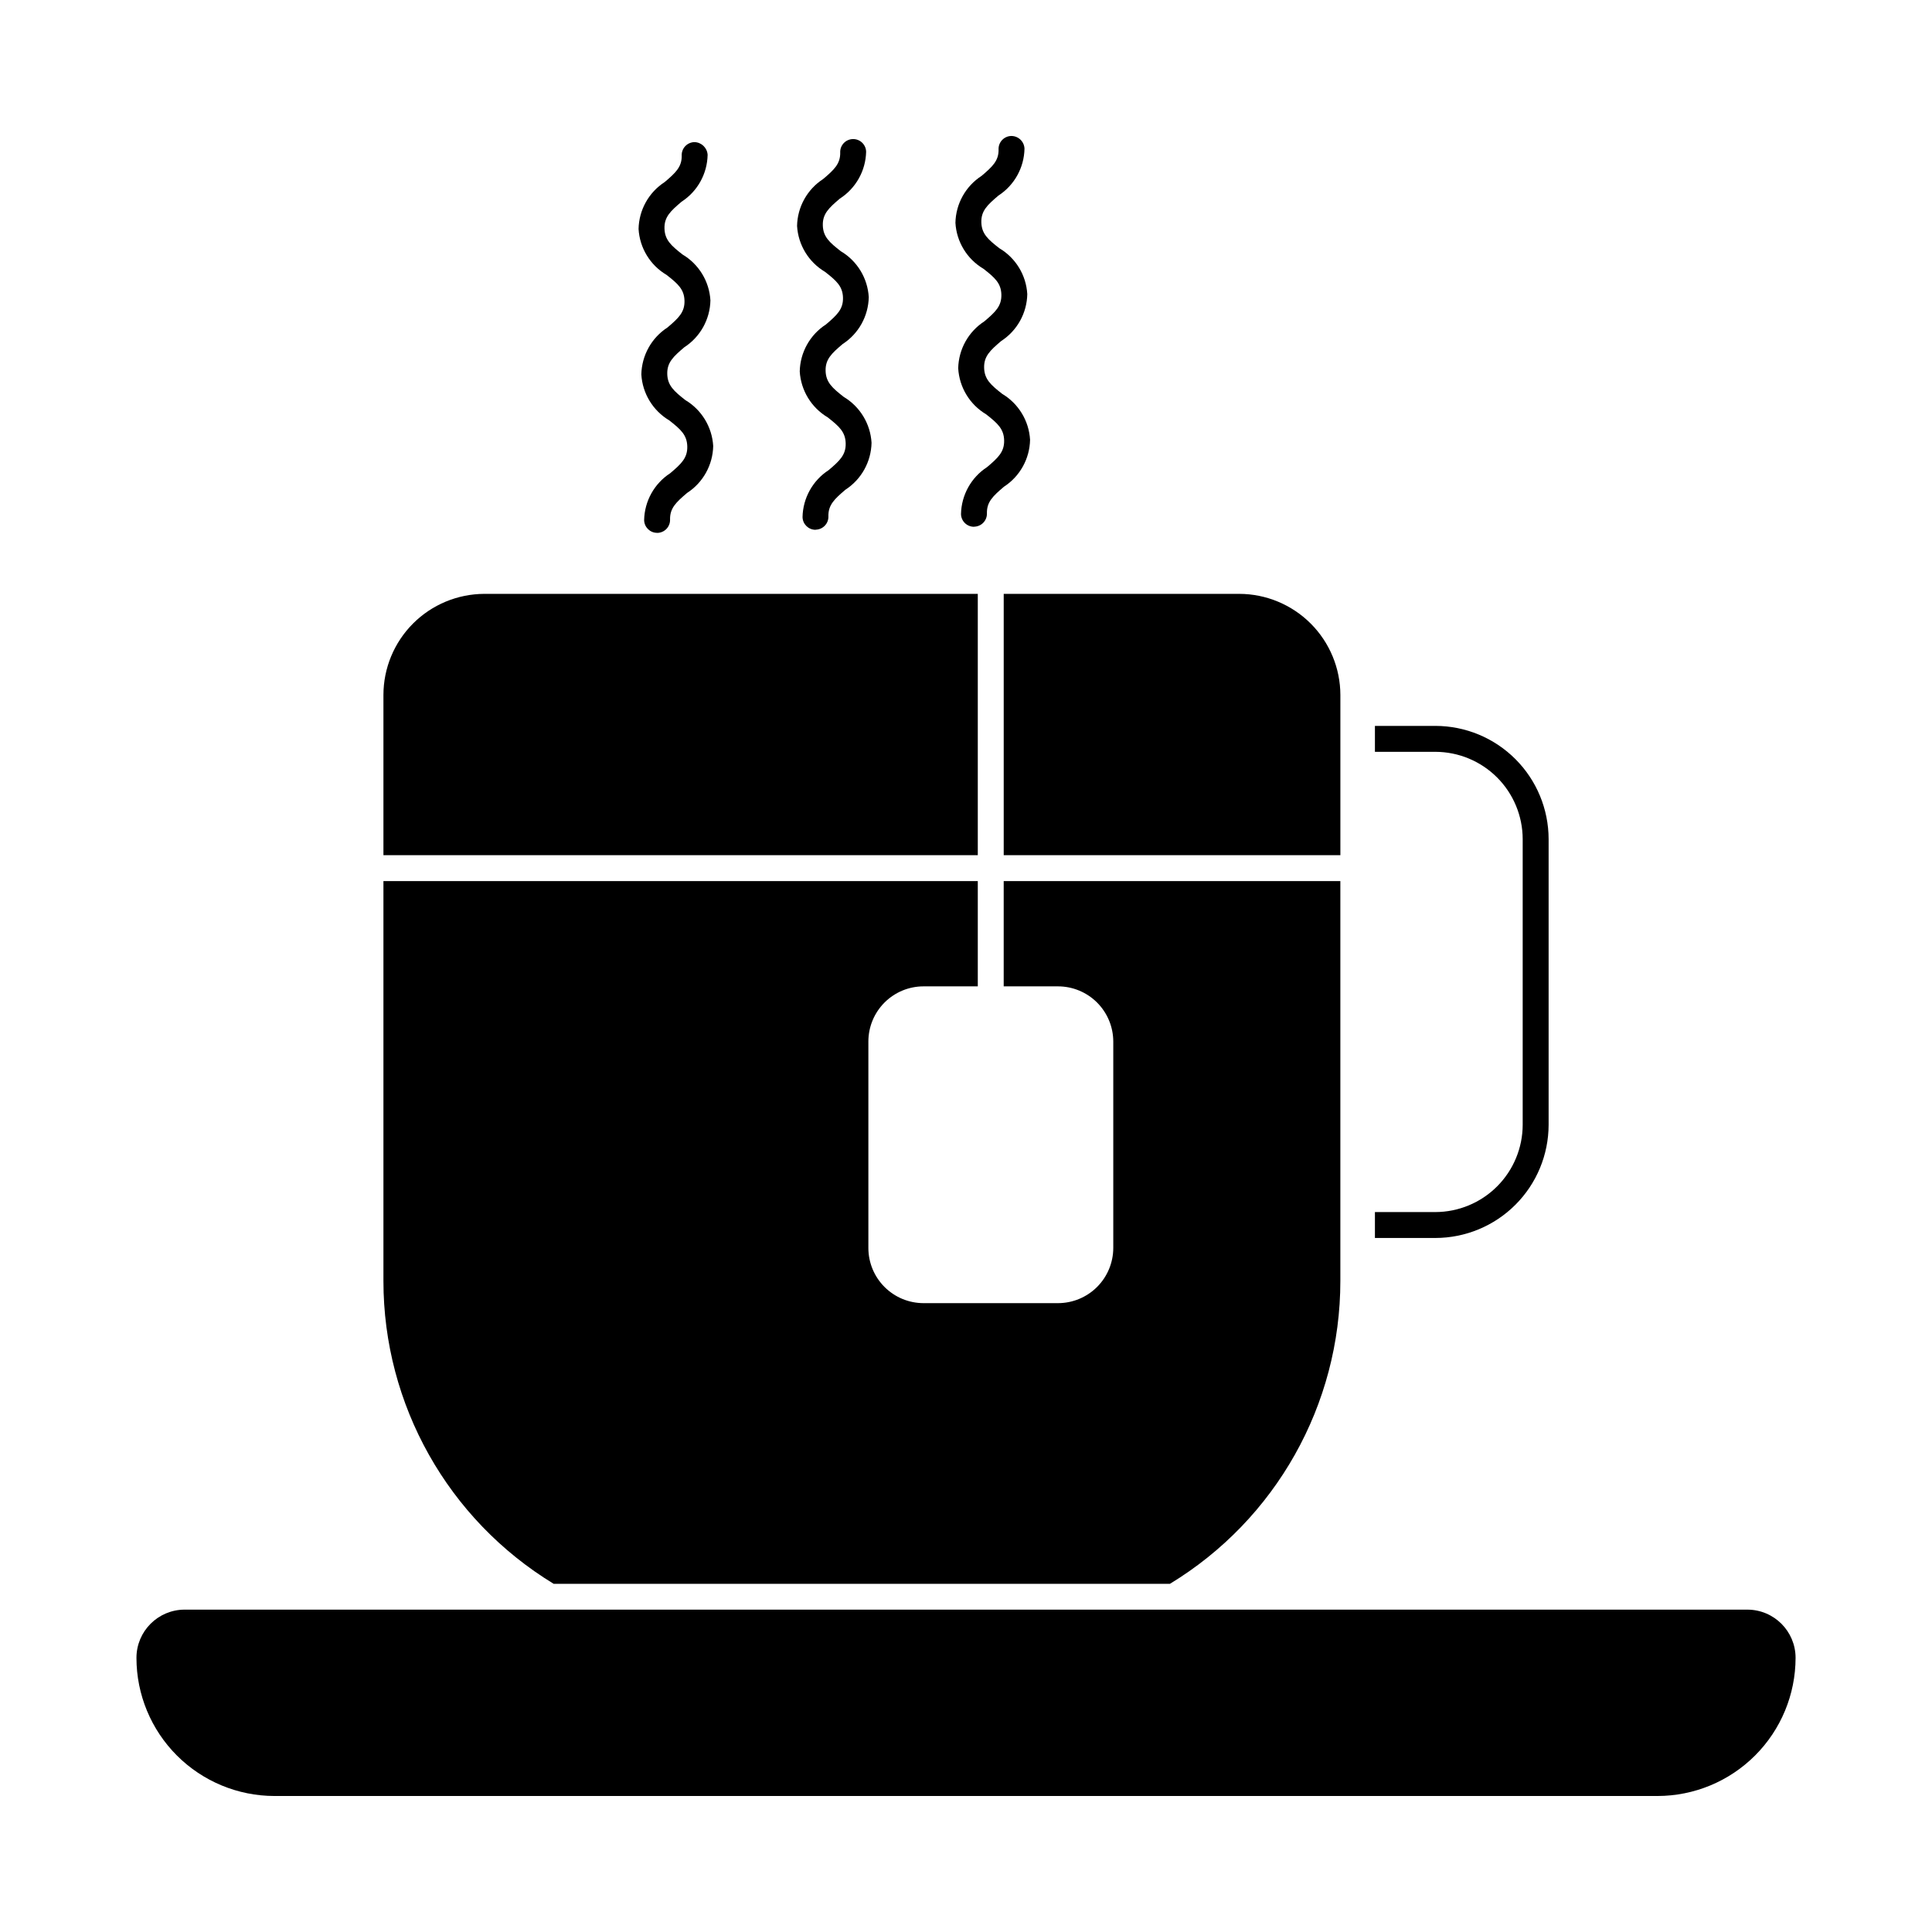
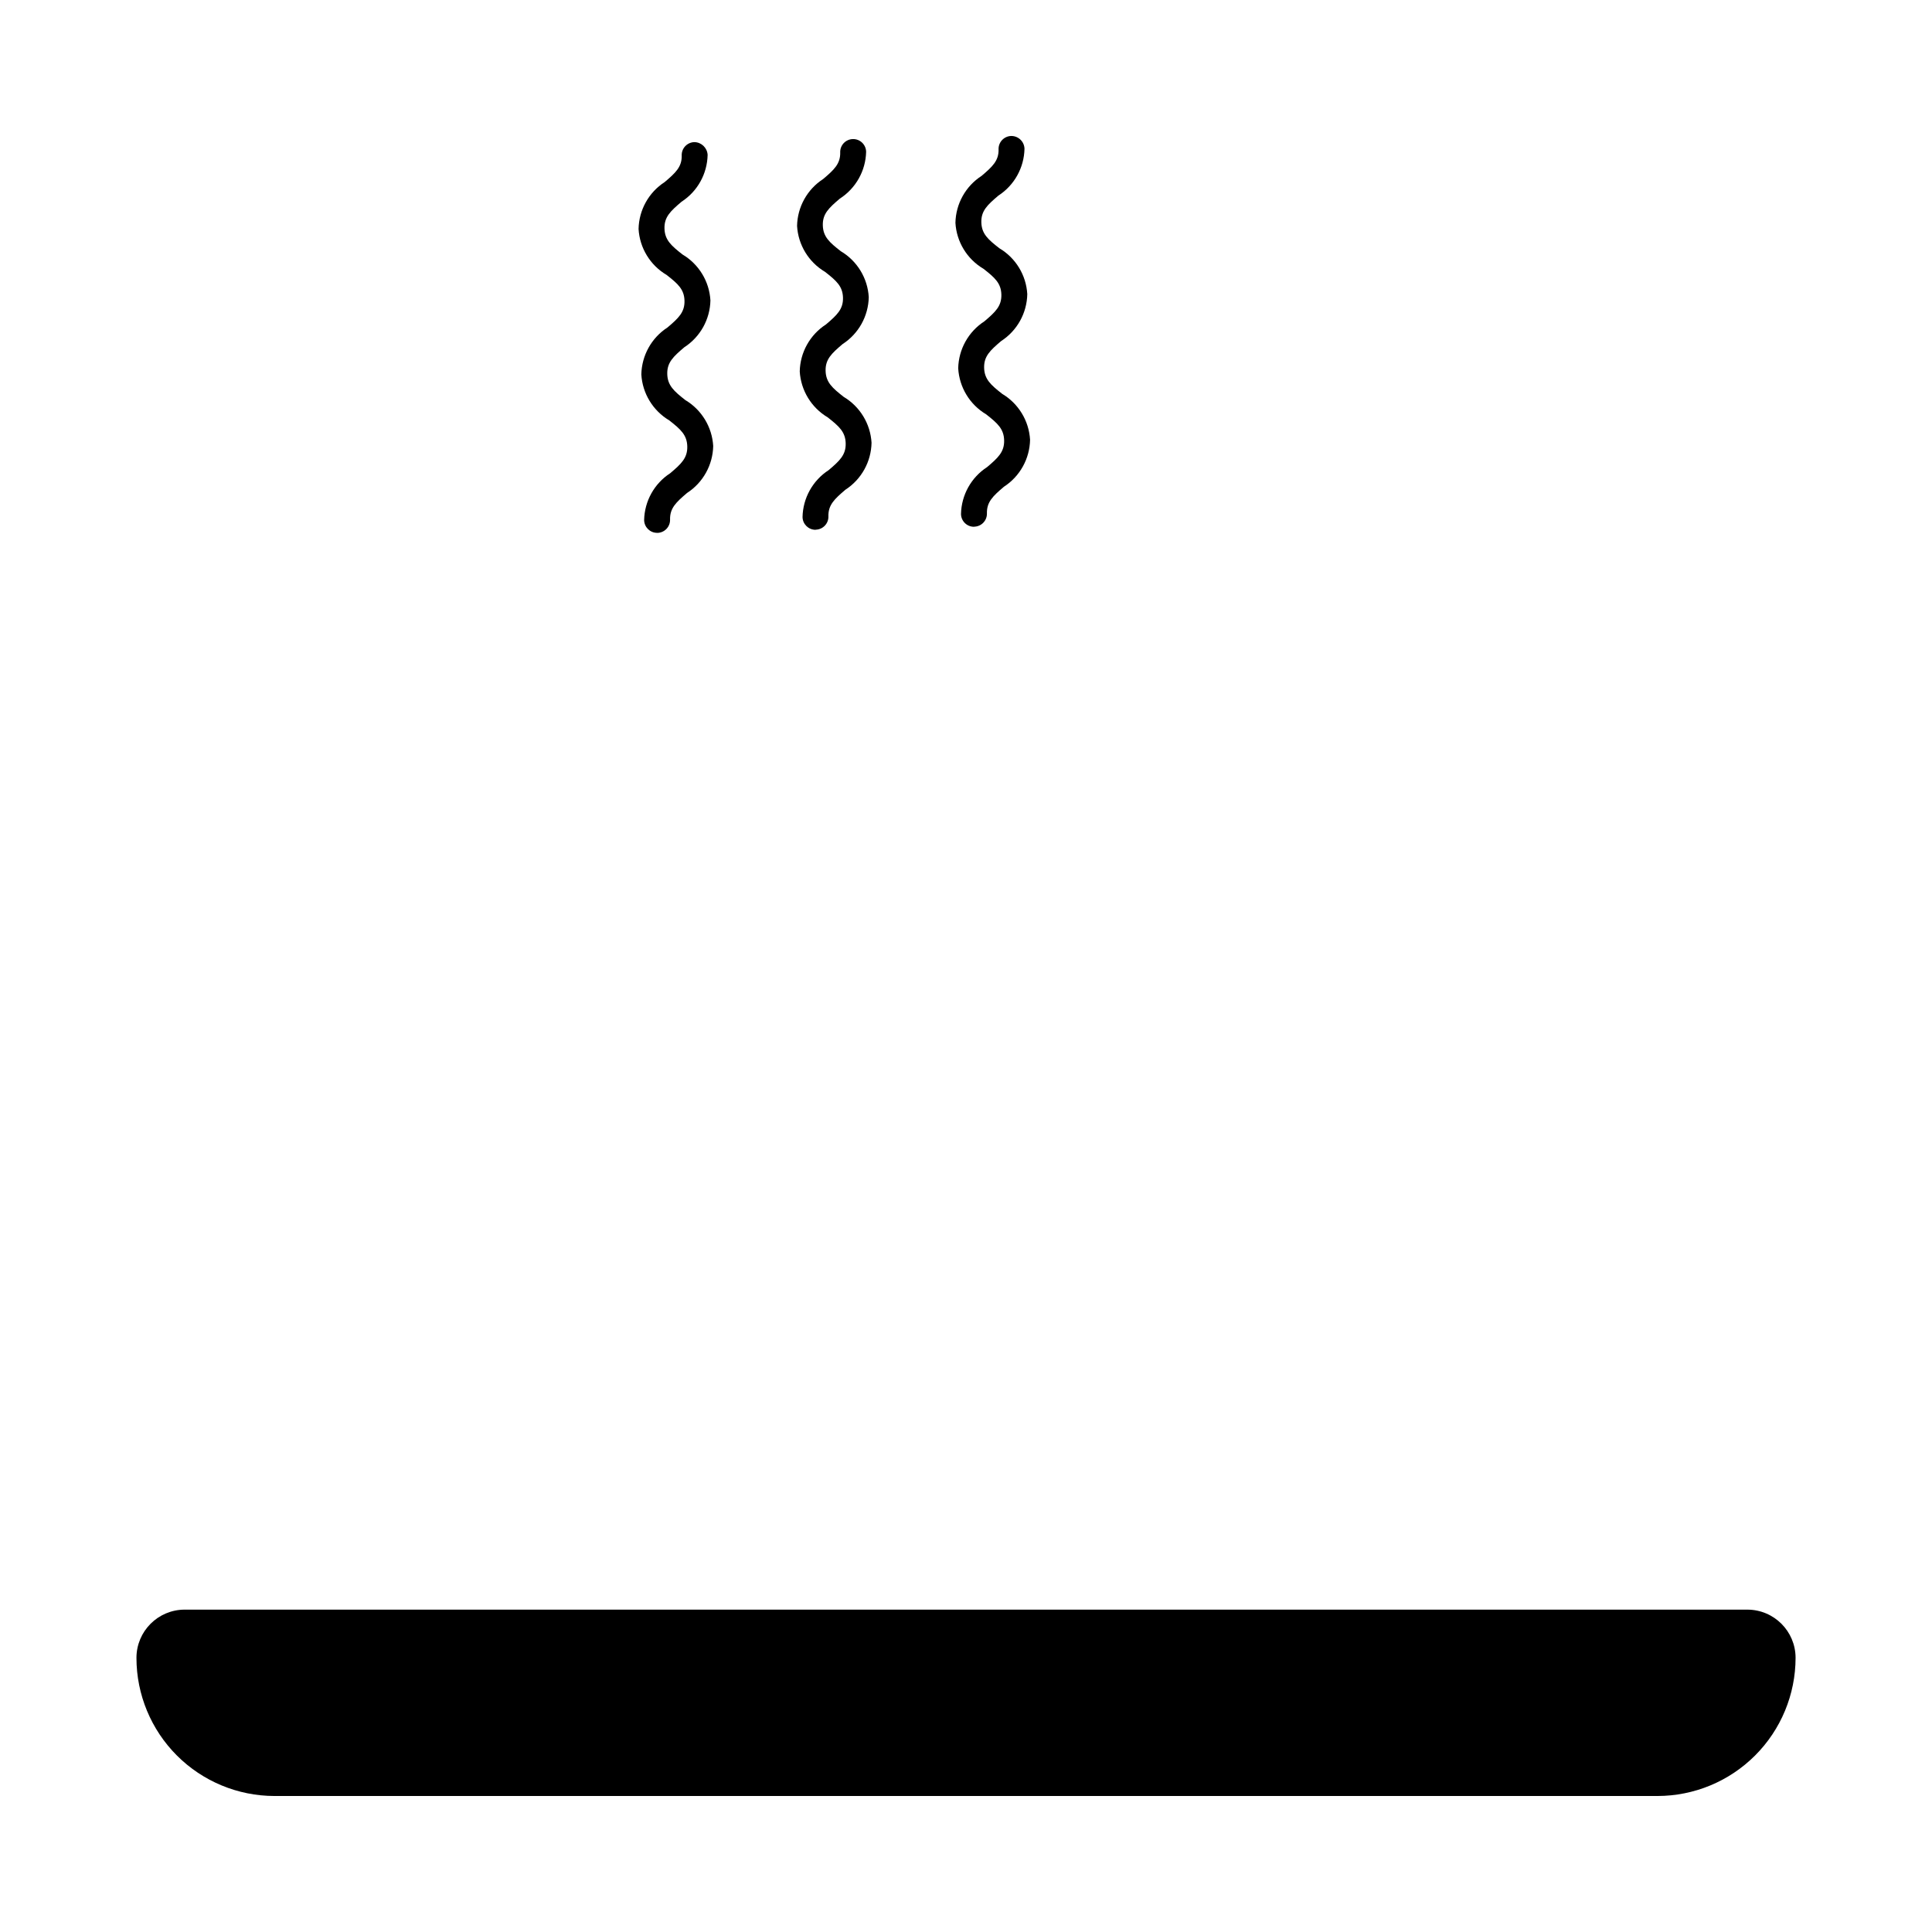
<svg xmlns="http://www.w3.org/2000/svg" fill="#000000" width="800px" height="800px" version="1.1" viewBox="144 144 512 512">
  <g>
    <path d="m192.92 570.57h414.16c7.047 0.012 12.758 5.723 12.766 12.77-0.008 9.711-3.867 19.02-10.73 25.883-6.867 6.867-16.176 10.727-25.883 10.734h-366.5c-9.695-0.012-18.992-3.867-25.848-10.723-6.856-6.856-10.715-16.152-10.723-25.848v-0.047c0.008-7.047 5.719-12.758 12.766-12.77z" />
-     <path d="m472.42 301.38h-62.426v69.25h89.219v-42.457c-0.016-7.102-2.844-13.906-7.863-18.926-5.023-5.019-11.828-7.852-18.93-7.867zm-200.06 0c-7.094 0.02-13.895 2.848-18.91 7.871-5.012 5.023-7.832 11.828-7.836 18.922v42.457h157.51v-69.25zm137.63 76.121v27.895h14.383c3.879 0 7.598 1.535 10.348 4.273 2.746 2.742 4.297 6.457 4.309 10.336v54.73c-0.012 3.879-1.562 7.598-4.309 10.336-2.75 2.738-6.469 4.277-10.348 4.277h-35.633c-3.875-0.004-7.59-1.543-10.328-4.285-2.742-2.738-4.281-6.453-4.285-10.328v-54.73c0.004-3.875 1.543-7.59 4.285-10.328 2.738-2.738 6.453-4.281 10.328-4.281h14.383v-27.895h-157.51v105.98c0 32.789 17.098 63.207 45.113 80.246h163.32c28.043-17.02 45.164-47.445 45.16-80.246v-105.98z" />
-     <path d="m524.4 336.37h-16.031v6.871h16.031c6.129 0.016 12.004 2.457 16.34 6.789 4.336 4.336 6.777 10.211 6.789 16.34v75.707c-0.012 6.133-2.453 12.008-6.789 16.34-4.336 4.336-10.211 6.777-16.34 6.793h-16.031v6.871h16.031v-0.004c7.953-0.012 15.578-3.176 21.199-8.801 5.625-5.621 8.789-13.246 8.801-21.199v-75.707c-0.012-7.953-3.176-15.578-8.801-21.199-5.621-5.625-13.246-8.789-21.199-8.801z" />
    <path d="m318.14 285.21c-1.871 0-3.398-1.496-3.438-3.367 0.098-5.039 2.695-9.703 6.926-12.445 2.922-2.481 4.582-4.035 4.508-7.086-0.074-3.051-1.762-4.539-4.777-6.906-4.332-2.582-7.106-7.141-7.398-12.176 0.105-5.039 2.699-9.703 6.93-12.445 2.918-2.477 4.582-4.031 4.508-7.078-0.074-3.047-1.762-4.519-4.773-6.871v0.004c-4.332-2.57-7.106-7.129-7.398-12.16 0.102-5.039 2.695-9.699 6.93-12.438 2.914-2.477 4.582-4.027 4.504-7.07l-0.004-0.004c-0.035-1.895 1.469-3.461 3.367-3.504 1.867 0.039 3.391 1.508 3.504 3.371-0.102 5.043-2.695 9.703-6.93 12.441-2.914 2.477-4.582 4.031-4.504 7.07 0.078 3.043 1.762 4.531 4.773 6.894 4.336 2.57 7.109 7.129 7.402 12.16-0.102 5.039-2.699 9.699-6.93 12.434-2.918 2.477-4.582 4.031-4.508 7.078 0.074 3.047 1.77 4.539 4.777 6.906 4.332 2.578 7.102 7.141 7.398 12.172-0.102 5.043-2.695 9.707-6.926 12.449-2.918 2.481-4.582 4.031-4.508 7.082 0.02 0.91-0.324 1.793-0.957 2.449-0.633 0.656-1.5 1.035-2.41 1.055z" />
    <path d="m360.12 284.4c-1.871 0-3.398-1.496-3.438-3.367 0.098-5.043 2.695-9.707 6.926-12.449 2.922-2.481 4.582-4.035 4.508-7.086-0.074-3.051-1.762-4.535-4.777-6.902-4.328-2.574-7.098-7.129-7.398-12.152 0.102-5.055 2.707-9.727 6.953-12.465 2.918-2.481 4.582-4.031 4.508-7.078s-1.77-4.523-4.777-6.871v0.004c-4.332-2.574-7.102-7.133-7.394-12.164 0.102-5.039 2.695-9.699 6.93-12.438 2.914-2.477 4.582-4.031 4.504-7.07h-0.004c-0.039-1.898 1.469-3.465 3.367-3.504s3.465 1.469 3.504 3.367c-0.117 5.039-2.731 9.691-6.973 12.418-2.914 2.477-4.582 4.031-4.504 7.07 0.078 3.043 1.762 4.523 4.773 6.871h0.004c4.332 2.57 7.106 7.129 7.398 12.16-0.102 5.039-2.695 9.703-6.93 12.441-2.918 2.477-4.582 4.027-4.508 7.078s1.77 4.535 4.777 6.902c4.336 2.582 7.106 7.144 7.398 12.176-0.102 5.043-2.695 9.703-6.926 12.445-2.918 2.481-4.582 4.035-4.508 7.086h0.004c0.035 1.895-1.473 3.461-3.367 3.5z" />
    <path d="m402.11 283.6c-1.871 0-3.398-1.496-3.434-3.367 0.098-5.043 2.691-9.711 6.922-12.453 2.922-2.481 4.582-4.031 4.508-7.082-0.074-3.051-1.762-4.539-4.777-6.906-4.332-2.578-7.102-7.141-7.394-12.176 0.098-5.043 2.691-9.711 6.93-12.457 2.922-2.477 4.582-4.031 4.508-7.078-0.074-3.047-1.762-4.523-4.773-6.871v0.004c-4.336-2.57-7.109-7.129-7.402-12.16 0.098-5.043 2.695-9.703 6.93-12.445 2.914-2.477 4.582-4.031 4.504-7.07h-0.004c-0.035-1.895 1.473-3.465 3.367-3.504 1.887-0.008 3.441 1.484 3.504 3.371-0.098 5.039-2.695 9.703-6.93 12.441-2.914 2.477-4.582 4.031-4.504 7.07 0.078 3.043 1.762 4.531 4.773 6.871 4.336 2.566 7.109 7.125 7.402 12.152-0.098 5.043-2.695 9.707-6.93 12.445-2.918 2.481-4.582 4.031-4.508 7.078s1.77 4.539 4.777 6.906c4.332 2.578 7.106 7.141 7.398 12.172-0.098 5.043-2.695 9.707-6.926 12.449-2.918 2.481-4.582 4.031-4.508 7.082 0.02 0.91-0.324 1.793-0.957 2.449-0.629 0.656-1.496 1.035-2.406 1.055z" />
  </g>
</svg>